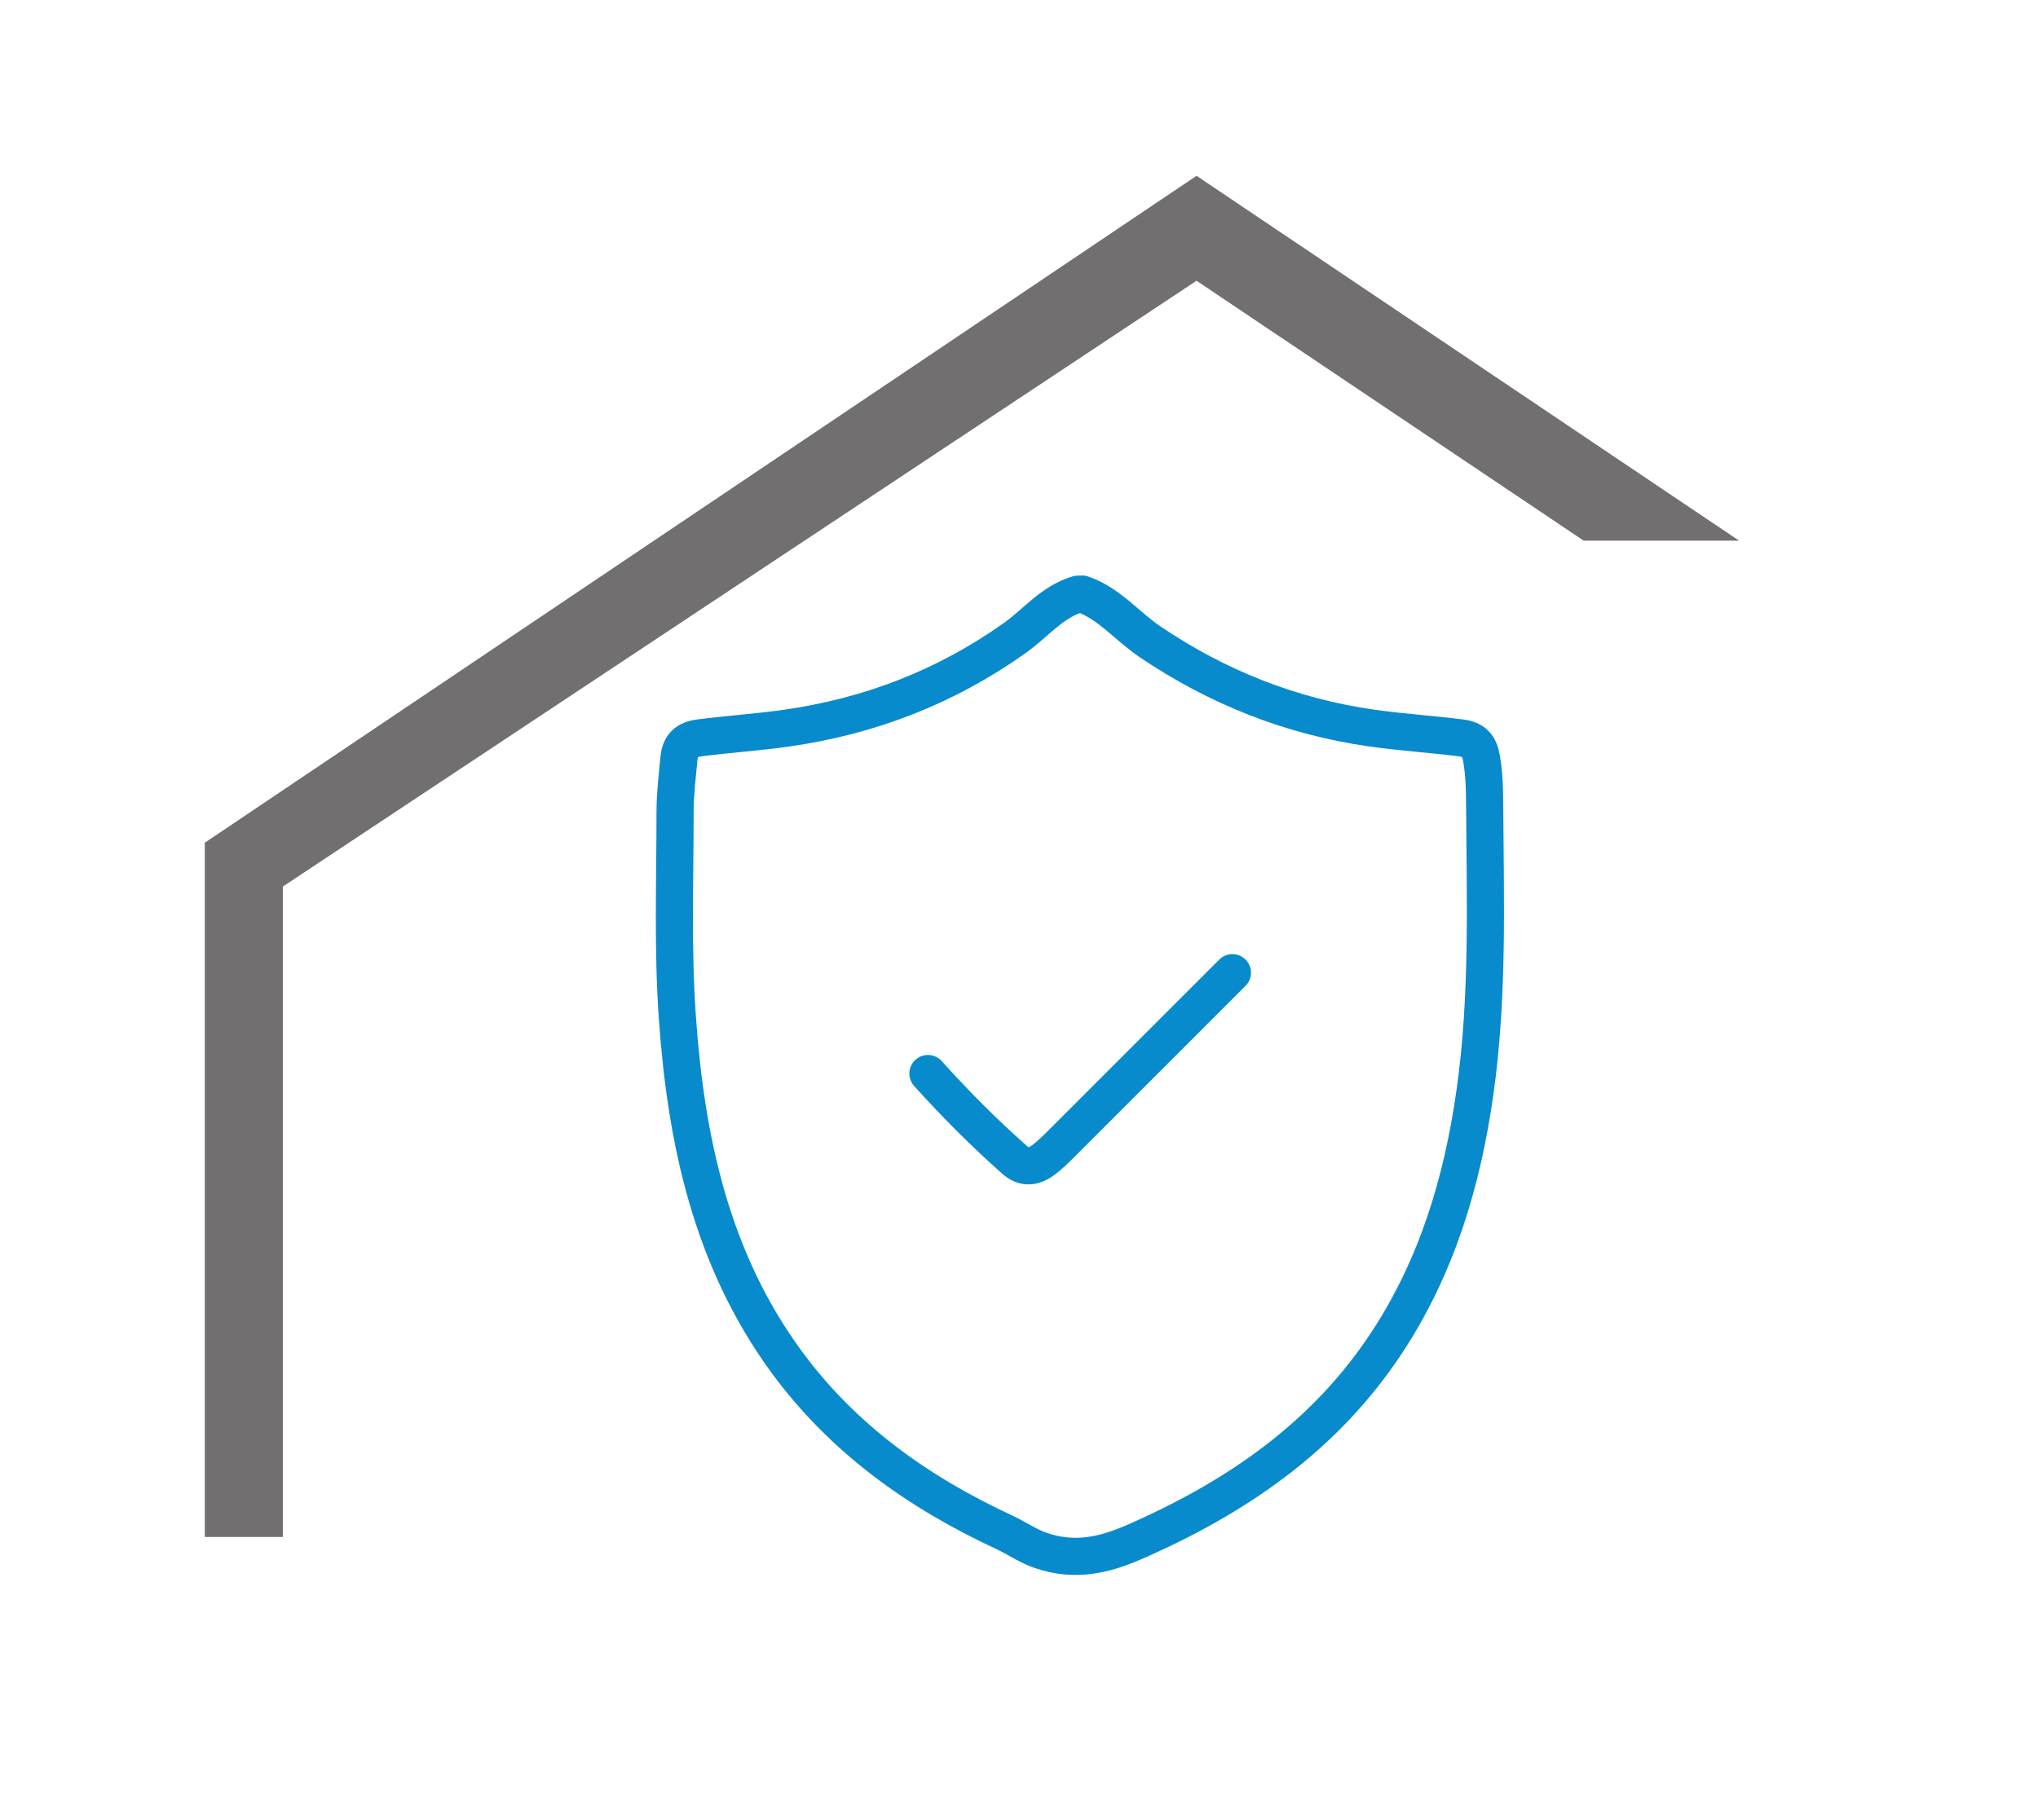
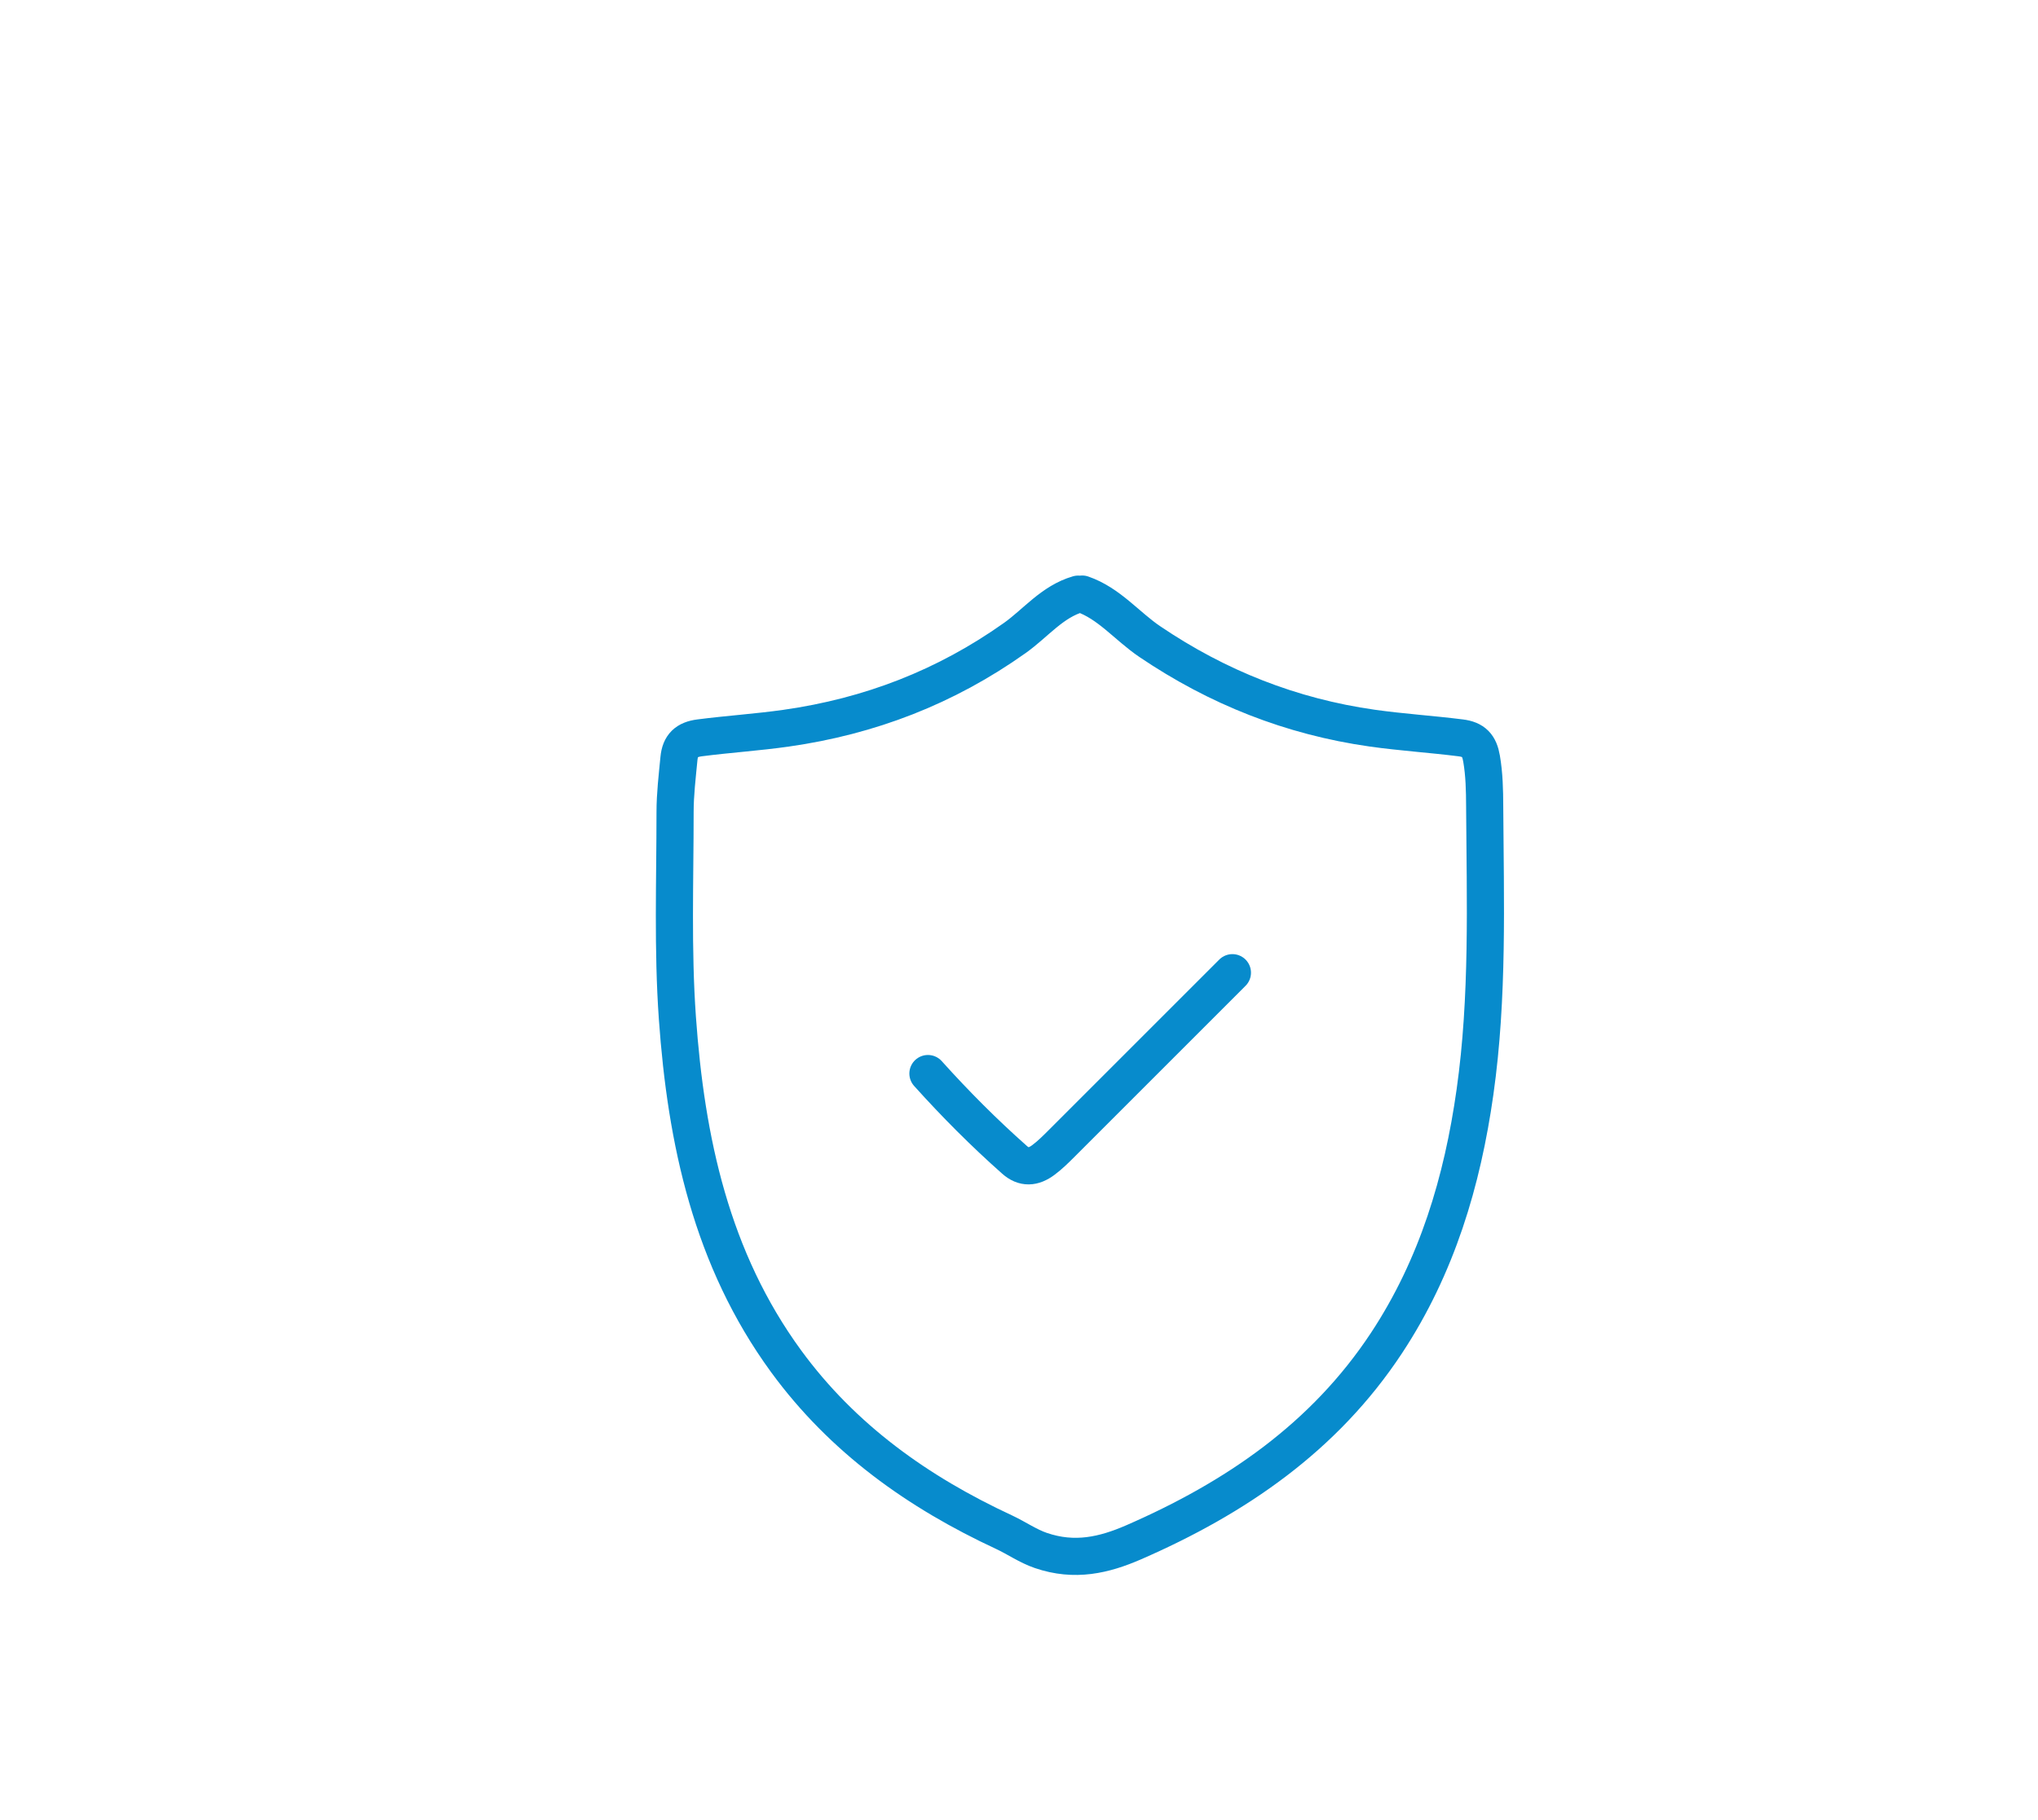
<svg xmlns="http://www.w3.org/2000/svg" viewBox="0 0 274.36 245.07">
  <g id="Sicherheit">
    <g id="VQw2LO.tif">
      <g>
        <path d="M145.14,80c-3.49,1.01-5.72,3.91-8.52,5.9-9.31,6.61-19.53,10.55-30.79,12.15-3.87.55-7.77.8-11.64,1.3-1.77.23-2.62,1.02-2.79,2.8-.23,2.4-.52,4.79-.52,7.2,0,9.23-.34,18.48.31,27.69,1.17,16.56,4.59,32.49,14.64,46.25,7.61,10.41,17.75,17.63,29.33,23.01,1.73.81,3.21,1.87,4.97,2.47,4.56,1.56,8.52.62,12.48-1.1,13.7-5.97,25.67-14.13,34.06-26.86,6.78-10.29,10.2-21.73,11.9-33.79,1.81-12.79,1.38-25.65,1.3-38.5-.01-2.09-.05-4.25-.42-6.38-.3-1.76-1.04-2.57-2.82-2.79-3.97-.5-7.95-.75-11.91-1.31-10.9-1.55-20.81-5.48-29.92-11.64-3.08-2.08-5.47-5.15-9.11-6.41" fill="none" stroke="#078bcc" stroke-linecap="round" stroke-linejoin="round" stroke-width="5" />
        <path d="M165.91,130.97c-7.66,7.66-15.32,15.33-22.98,22.98-.79.79-1.57,1.57-2.47,2.24-1.36,1.01-2.62,1.1-3.89-.03-4.11-3.64-7.98-7.53-11.65-11.61" fill="none" stroke="#078bcc" stroke-linecap="round" stroke-linejoin="round" stroke-width="5" />
      </g>
    </g>
  </g>
  <g id="Dach">
-     <polygon fill="#716f6f" points="161.08 23.67 27.57 113.47 27.57 206.95 38.08 206.95 38.08 119.37 161.08 37.8 213.2 72.8 234.12 72.8 161.08 23.67" />
-   </g>
+     </g>
</svg>